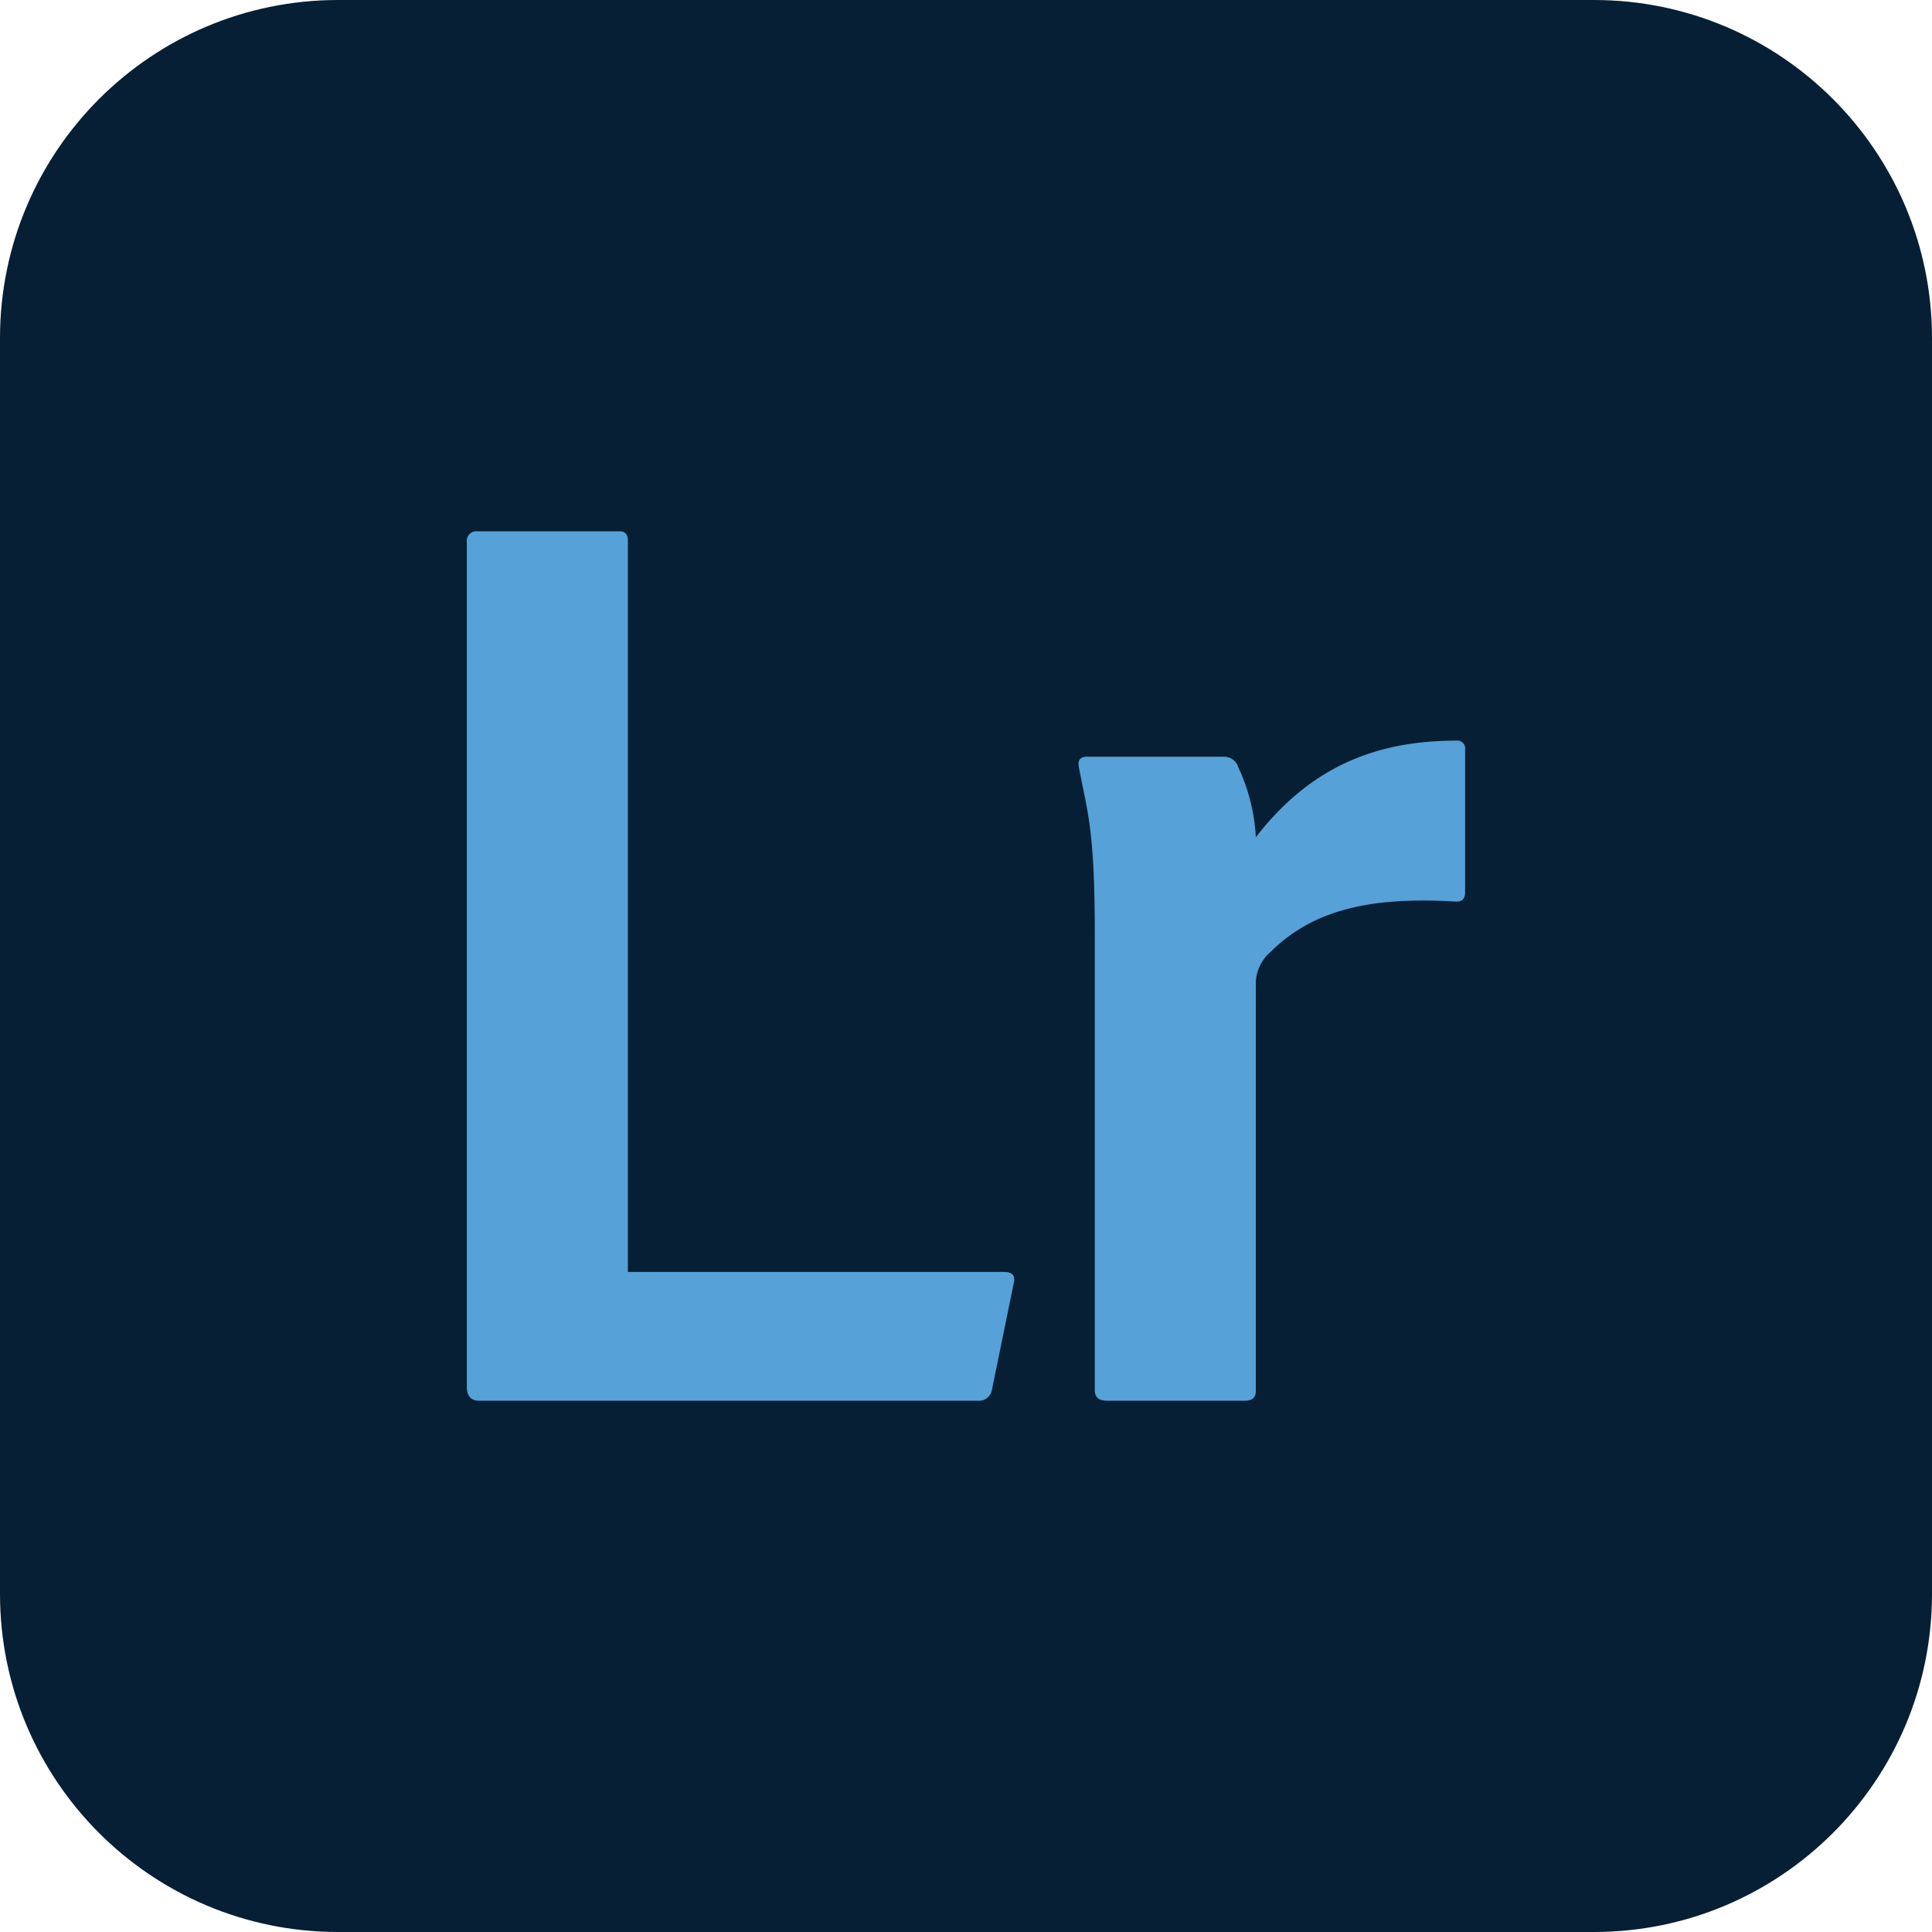
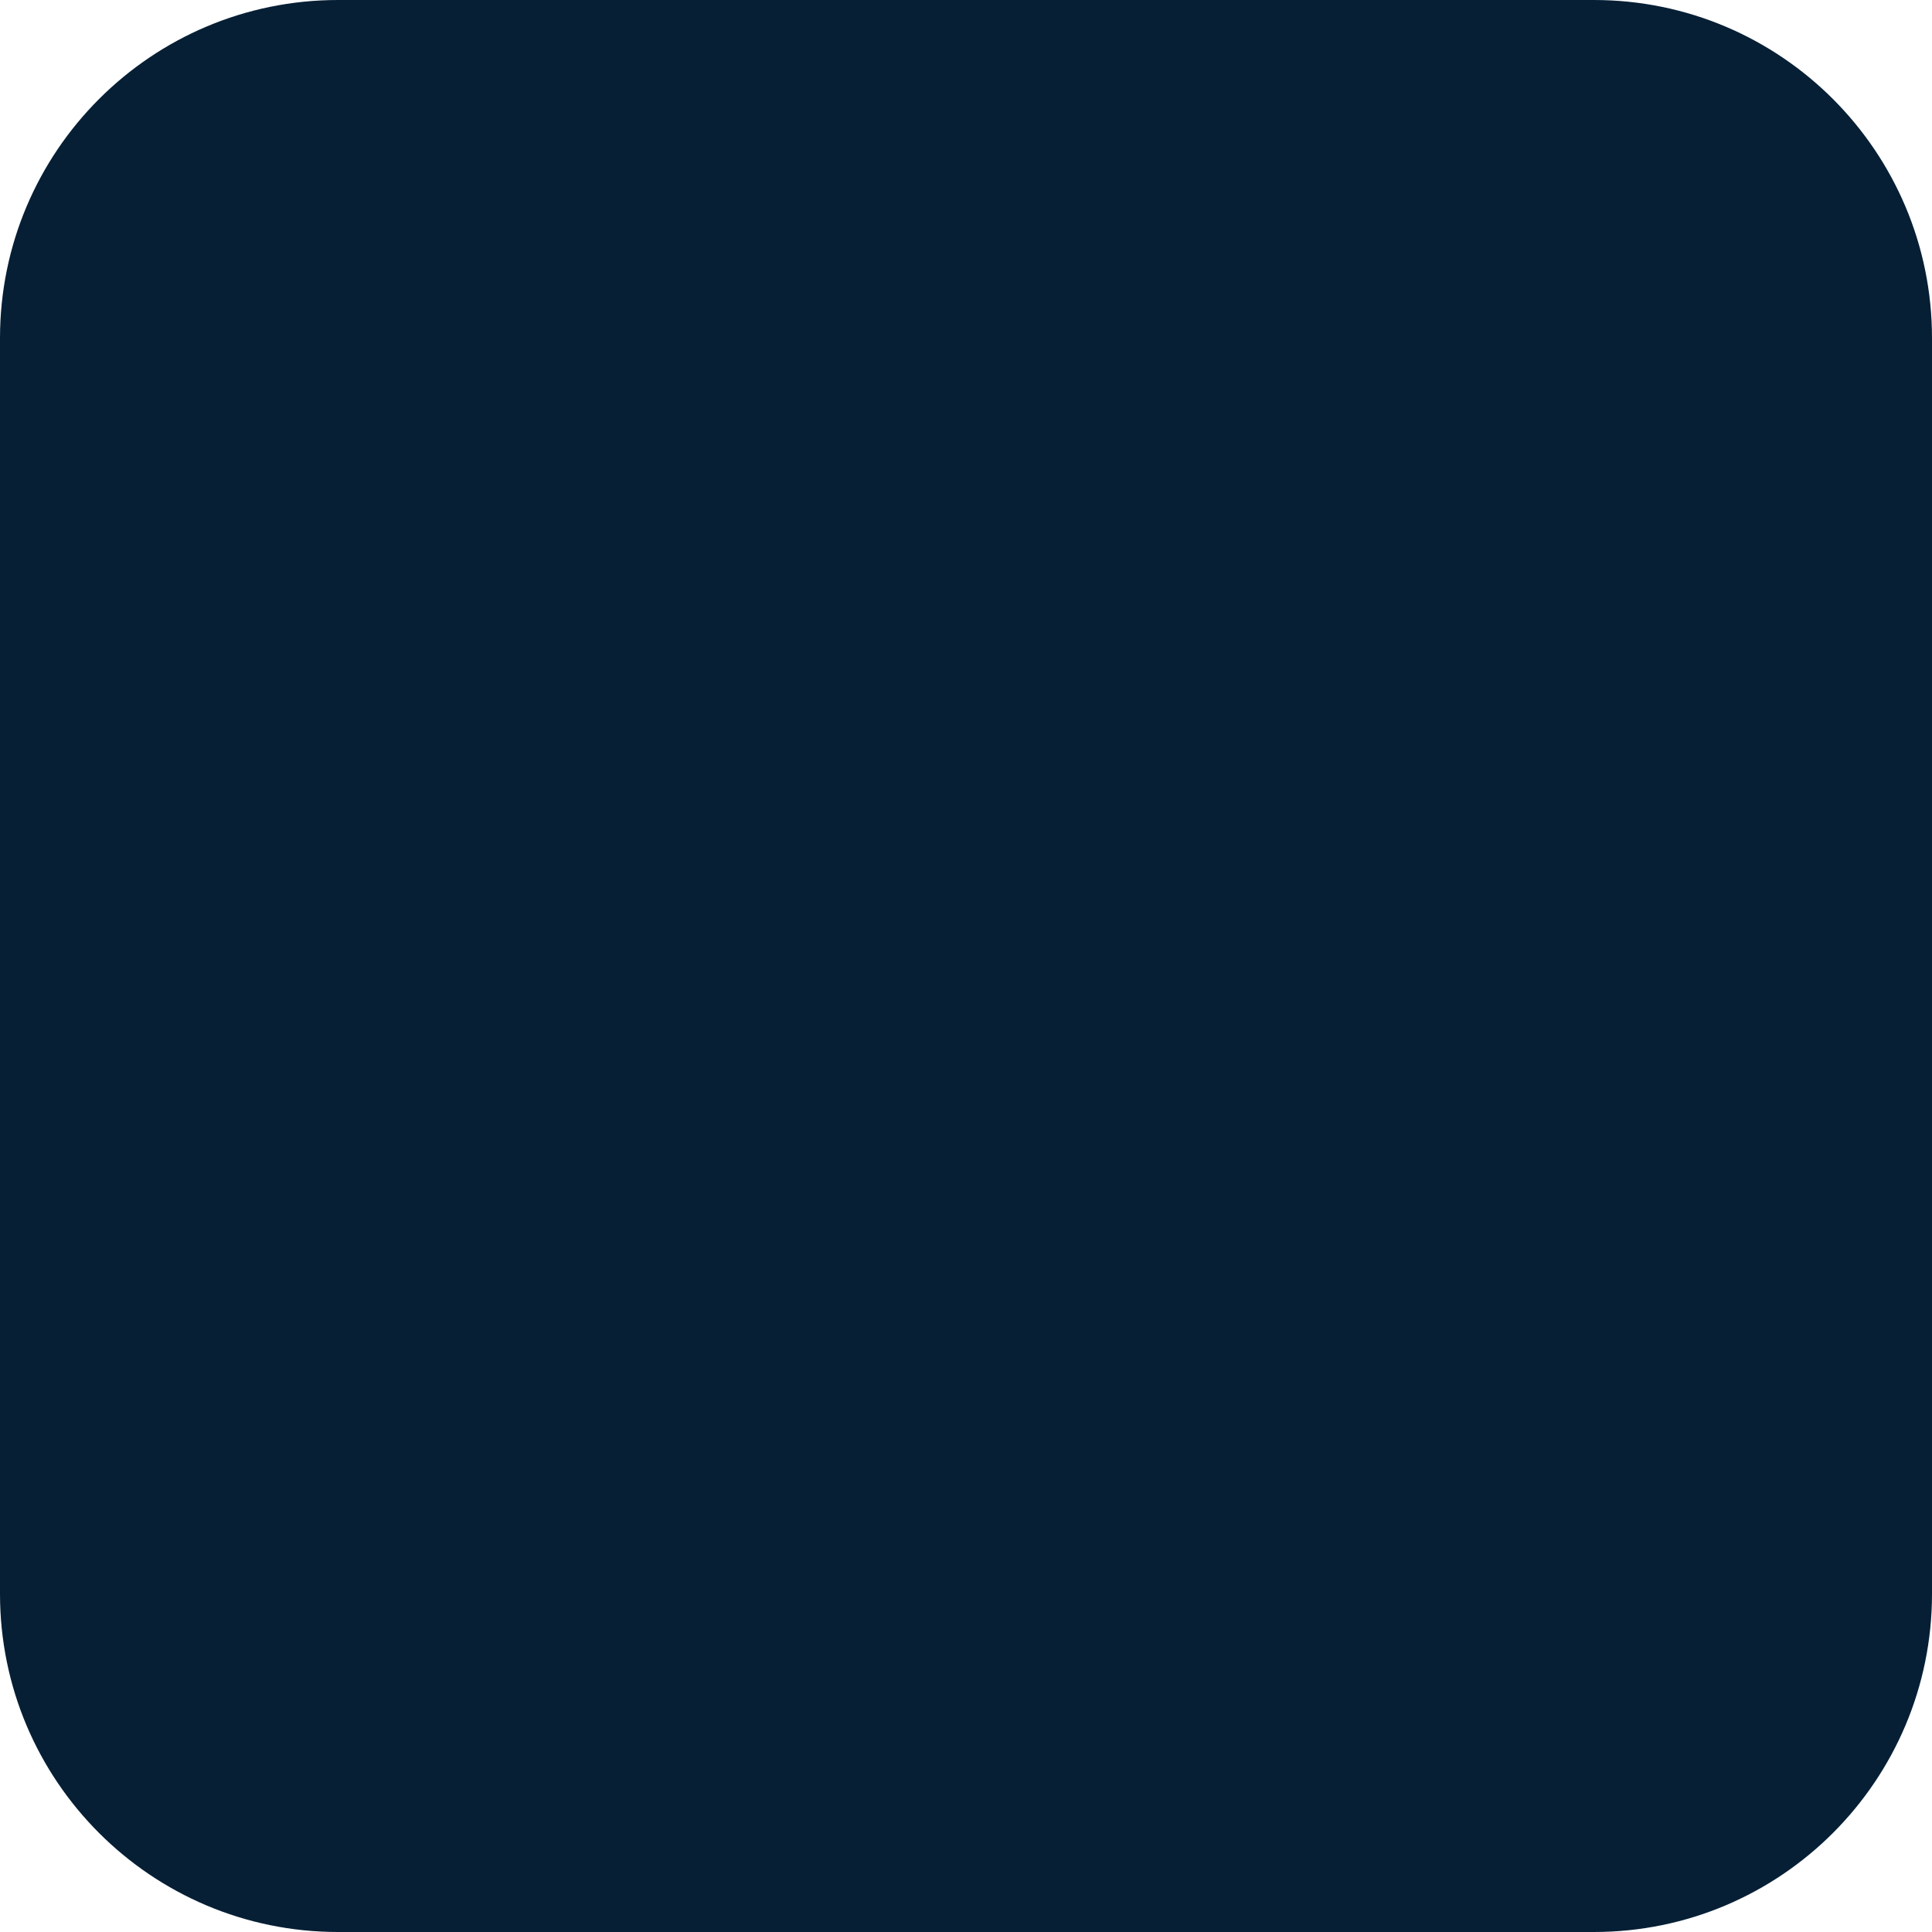
<svg xmlns="http://www.w3.org/2000/svg" version="1.1" id="Layer_1" x="0" y="0" viewBox="0 0 512 512" style="enable-background:new 0 0 512 512" xml:space="preserve">
  <style>.st1{fill:#56a1d8}</style>
  <g id="Surfaces">
    <g id="Photo_Surface">
      <g id="Outline_no_shadow">
        <path id="XMLID_3_" d="M89.6 0h332.8C471.88 0 512 40.12 512 89.6v332.8c0 49.48-40.12 89.6-89.6 89.6H89.6C40.12 512 0 471.88 0 422.4V89.6C0 40.12 40.12 0 89.6 0z" style="fill:#061f35" />
      </g>
    </g>
  </g>
-   <path id="XMLID_2_" class="st1" d="M288.01 200.54h36.27c1.8-.06 3.41 1.11 3.9 2.84a49.851 49.851 0 0 1 4.63 18.5c13.7-17.71 30.55-25.6 52.99-25.6 1.16-.21 2.27.57 2.47 1.73.04.25.04.5 0 .75v37.67c0 1.9-.94 2.71-2.84 2.47-20.54-1.17-36.84 1.51-48.64 13.31a11.18 11.18 0 0 0-3.99 8.06v108.46c0 1.64-.94 2.47-2.84 2.47h-36.65c-2.13 0-3.18-.94-3.18-2.84v-120.9c0-28.63-2.13-32.7-4.27-44.46-.22-1.62.48-2.46 2.15-2.46z" />
-   <path id="XMLID_1_" class="st1" d="M259.25 371.21H126.98c-2.13 0-3.26-1.22-3.26-3.63V143.71c-.21-1.4.76-2.7 2.16-2.9.25-.04.51-.04.76 0h37.63c1.45 0 2.13.85 2.13 2.54v193.73h99.73c2.13 0 3.01.98 2.54 2.9l-5.8 28.33a3.426 3.426 0 0 1-3.62 2.9z" />
</svg>